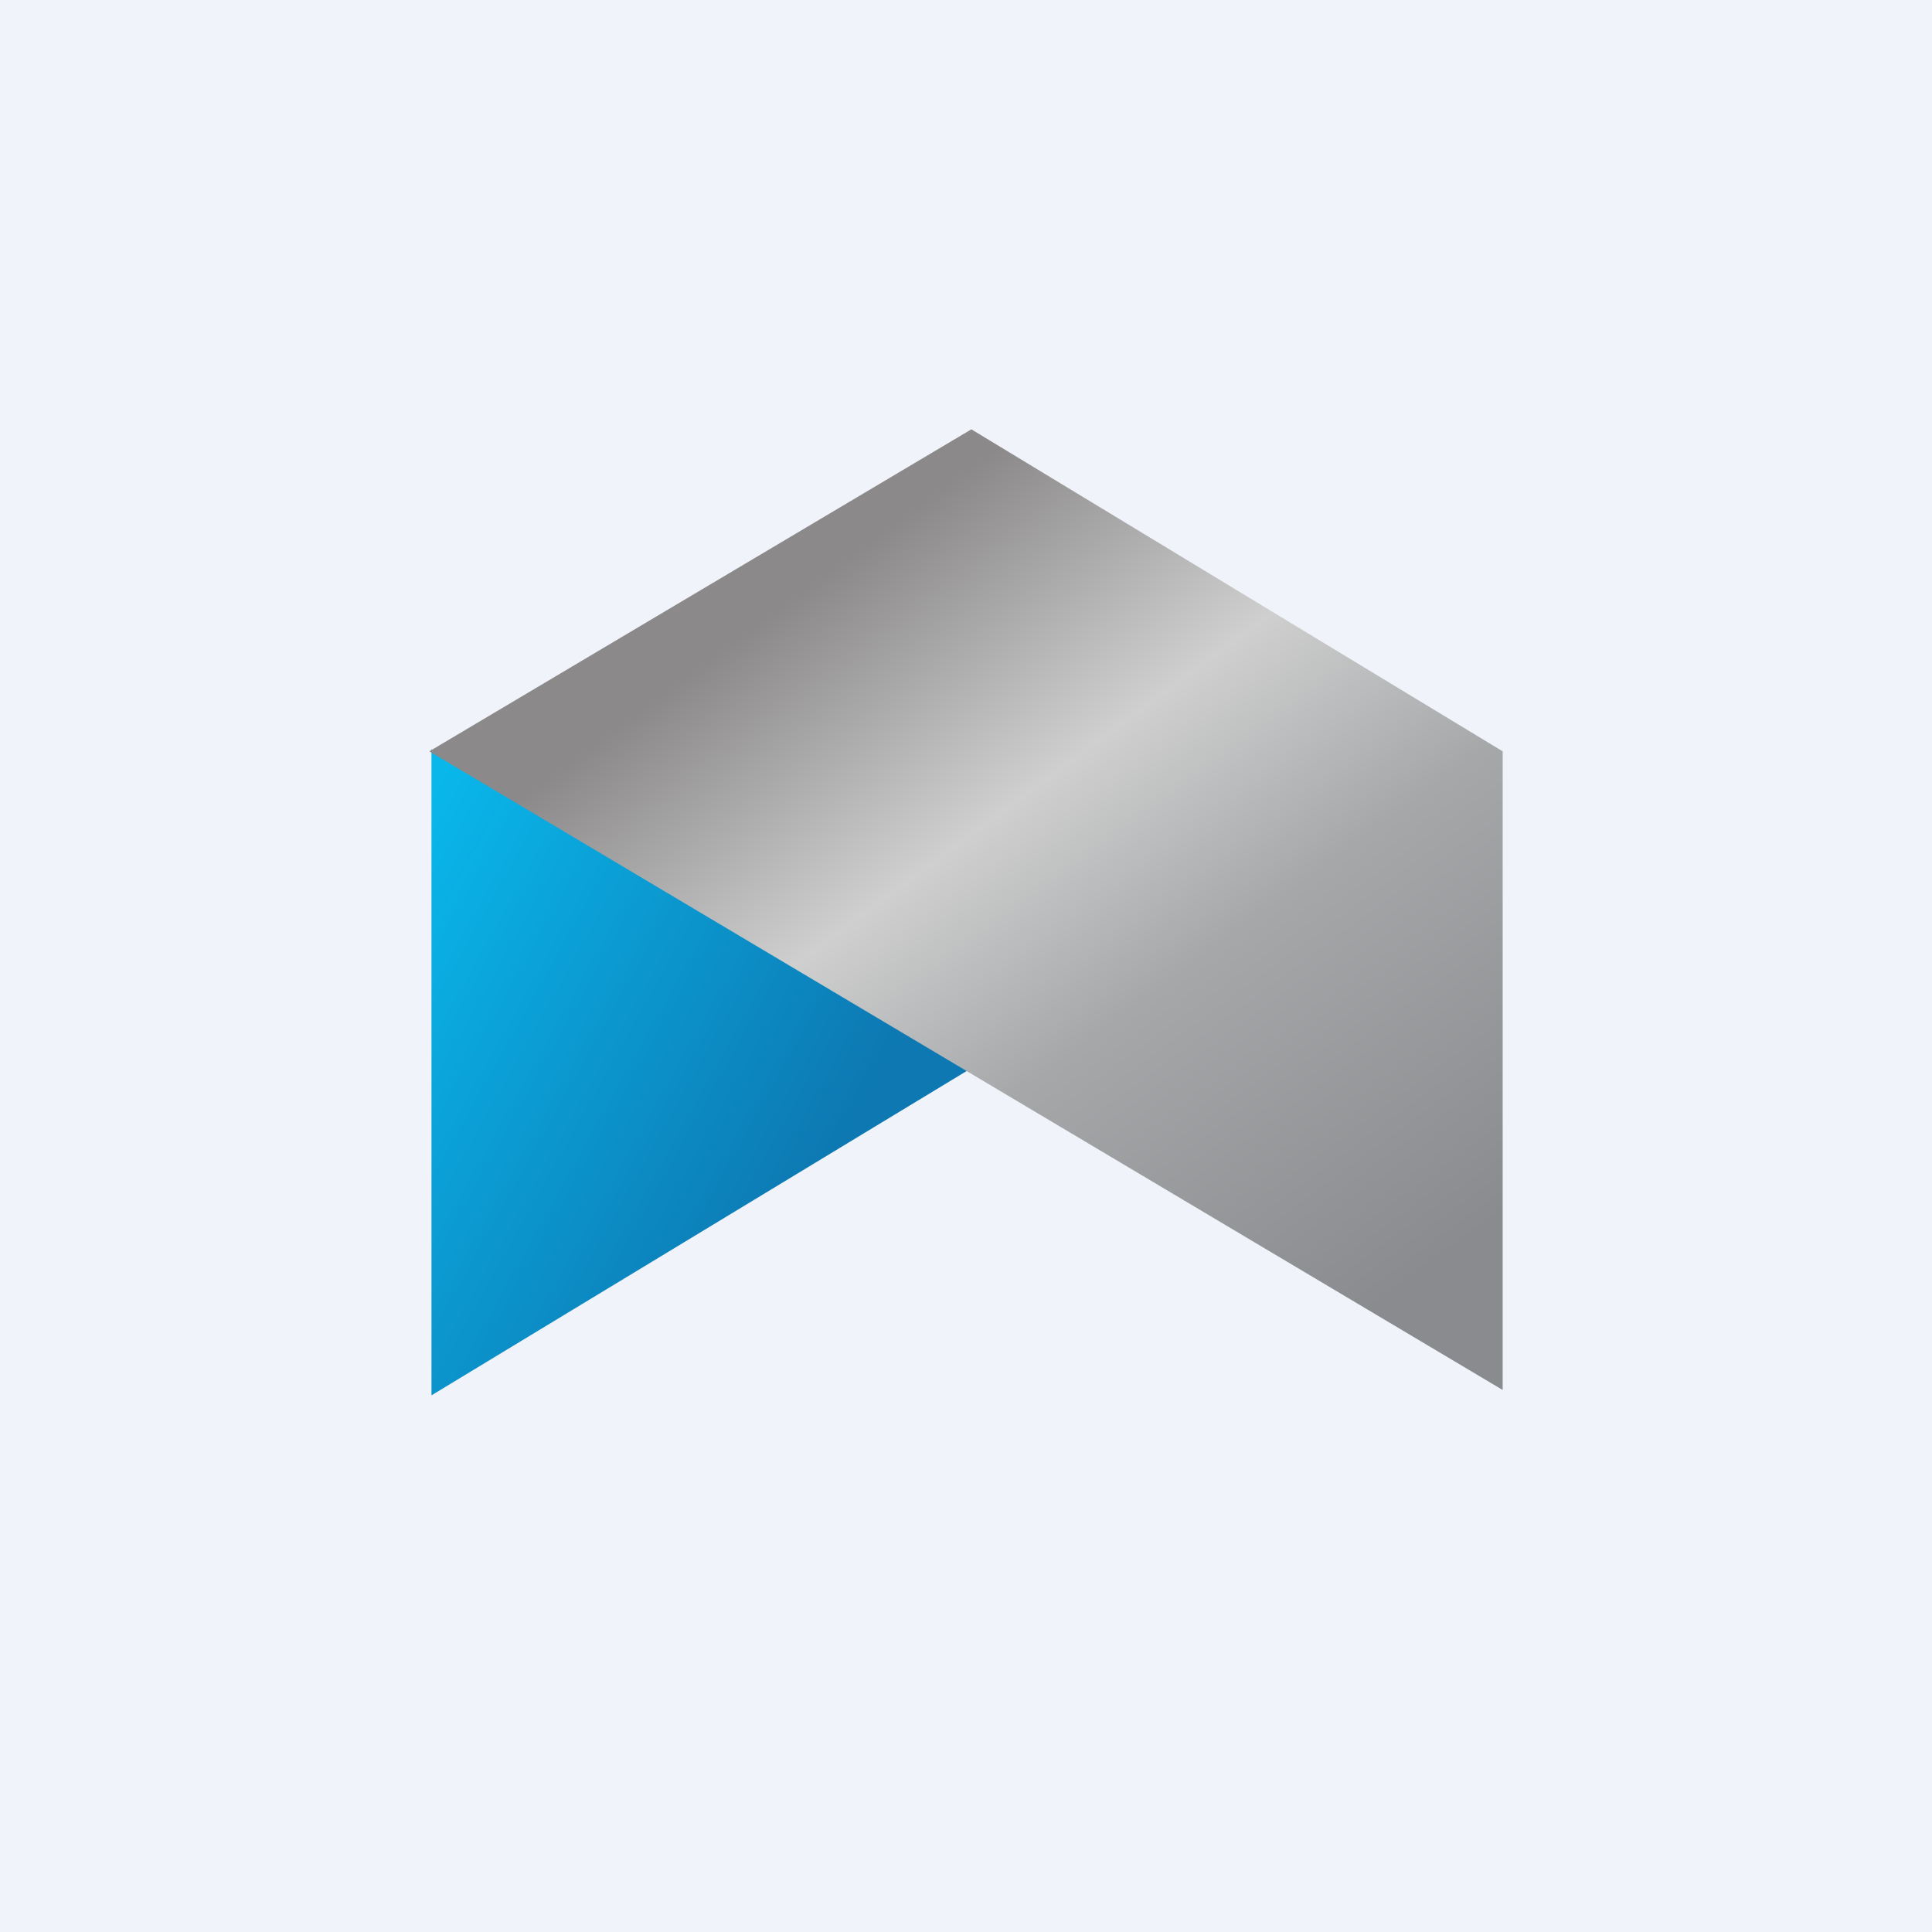
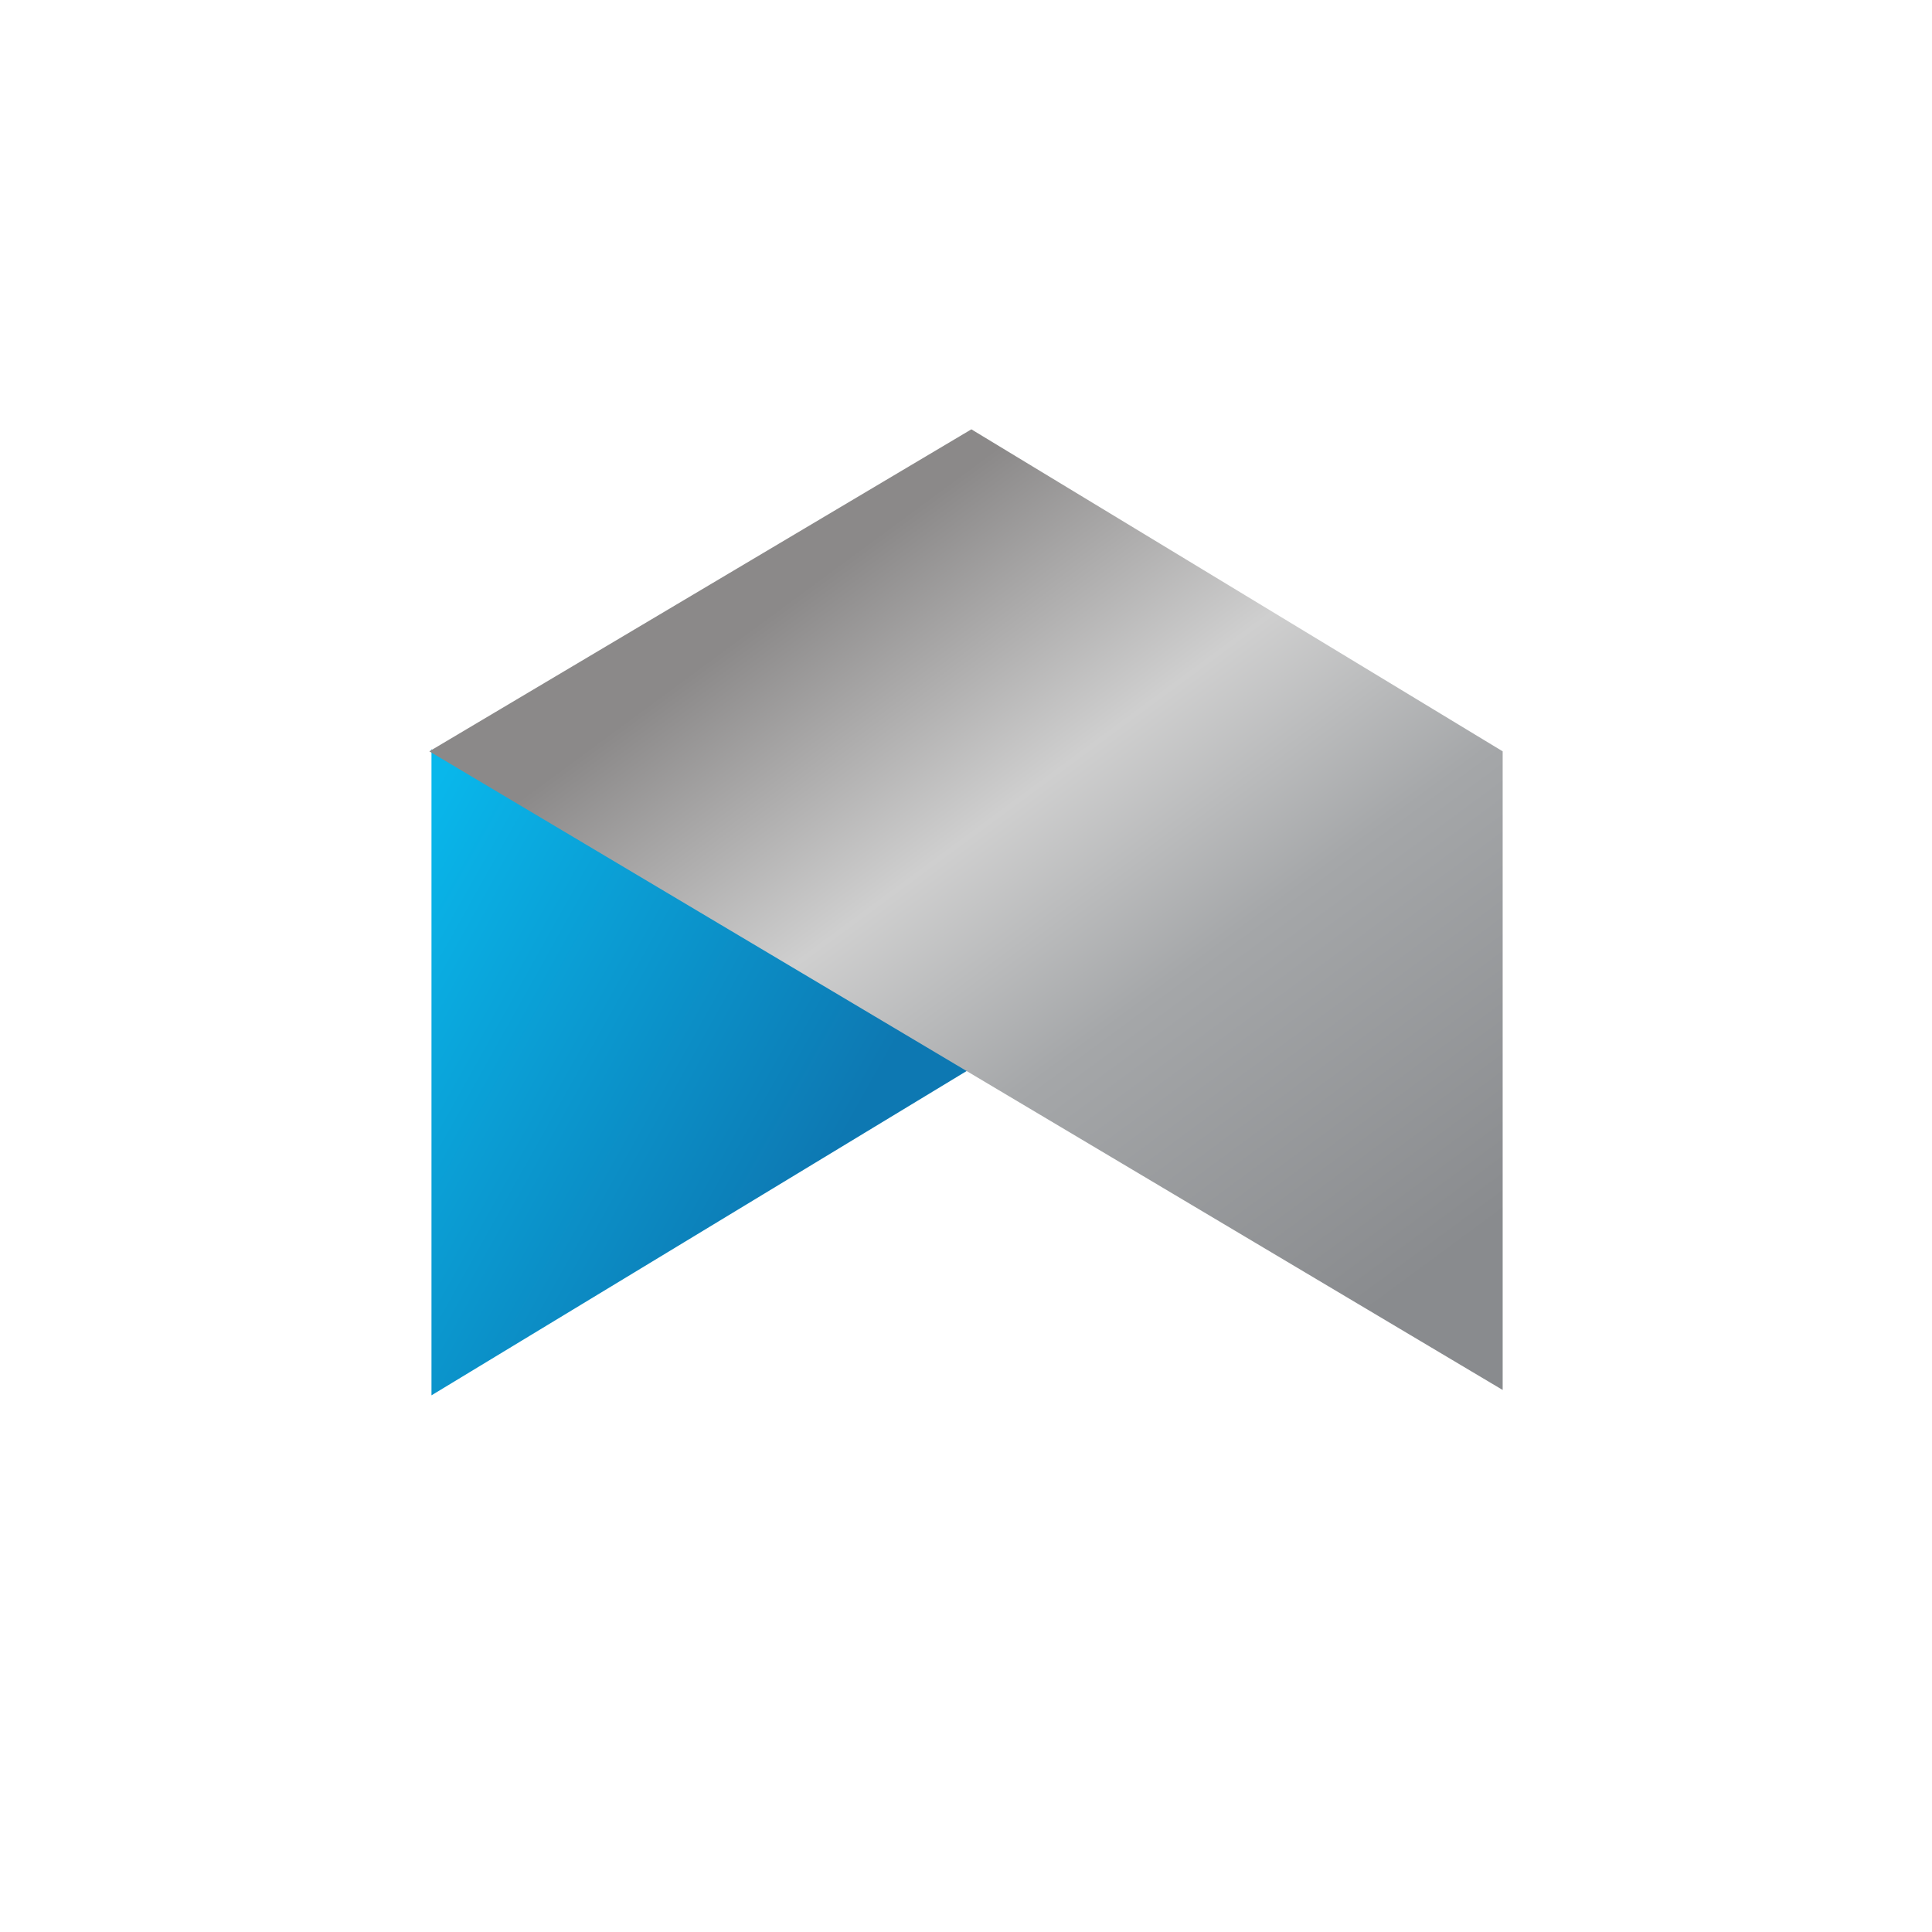
<svg xmlns="http://www.w3.org/2000/svg" width="18" height="18" viewBox="0 0 18 18">
-   <path fill="#F0F3FA" d="M0 0h18v18H0z" />
  <path d="M4.02 6.98V13l5-3.03-5-2.99Z" fill="url(#a)" />
  <path d="M14 12.95 4 7l5.05-3L14 7v5.95Z" fill="url(#b)" />
  <defs>
    <linearGradient id="a" x1="3.76" y1="7.84" x2="8.06" y2="10.25" gradientUnits="userSpaceOnUse">
      <stop stop-color="#09B7EB" />
      <stop offset="1" stop-color="#0D78B2" />
    </linearGradient>
    <linearGradient id="b" x1="6.68" y1="5.29" x2="12.14" y2="12.7" gradientUnits="userSpaceOnUse">
      <stop offset=".07" stop-color="#8B8989" />
      <stop offset=".37" stop-color="#CFCFCF" />
      <stop offset=".61" stop-color="#A5A7A9" />
      <stop offset="1" stop-color="#898B8E" />
    </linearGradient>
  </defs>
</svg>